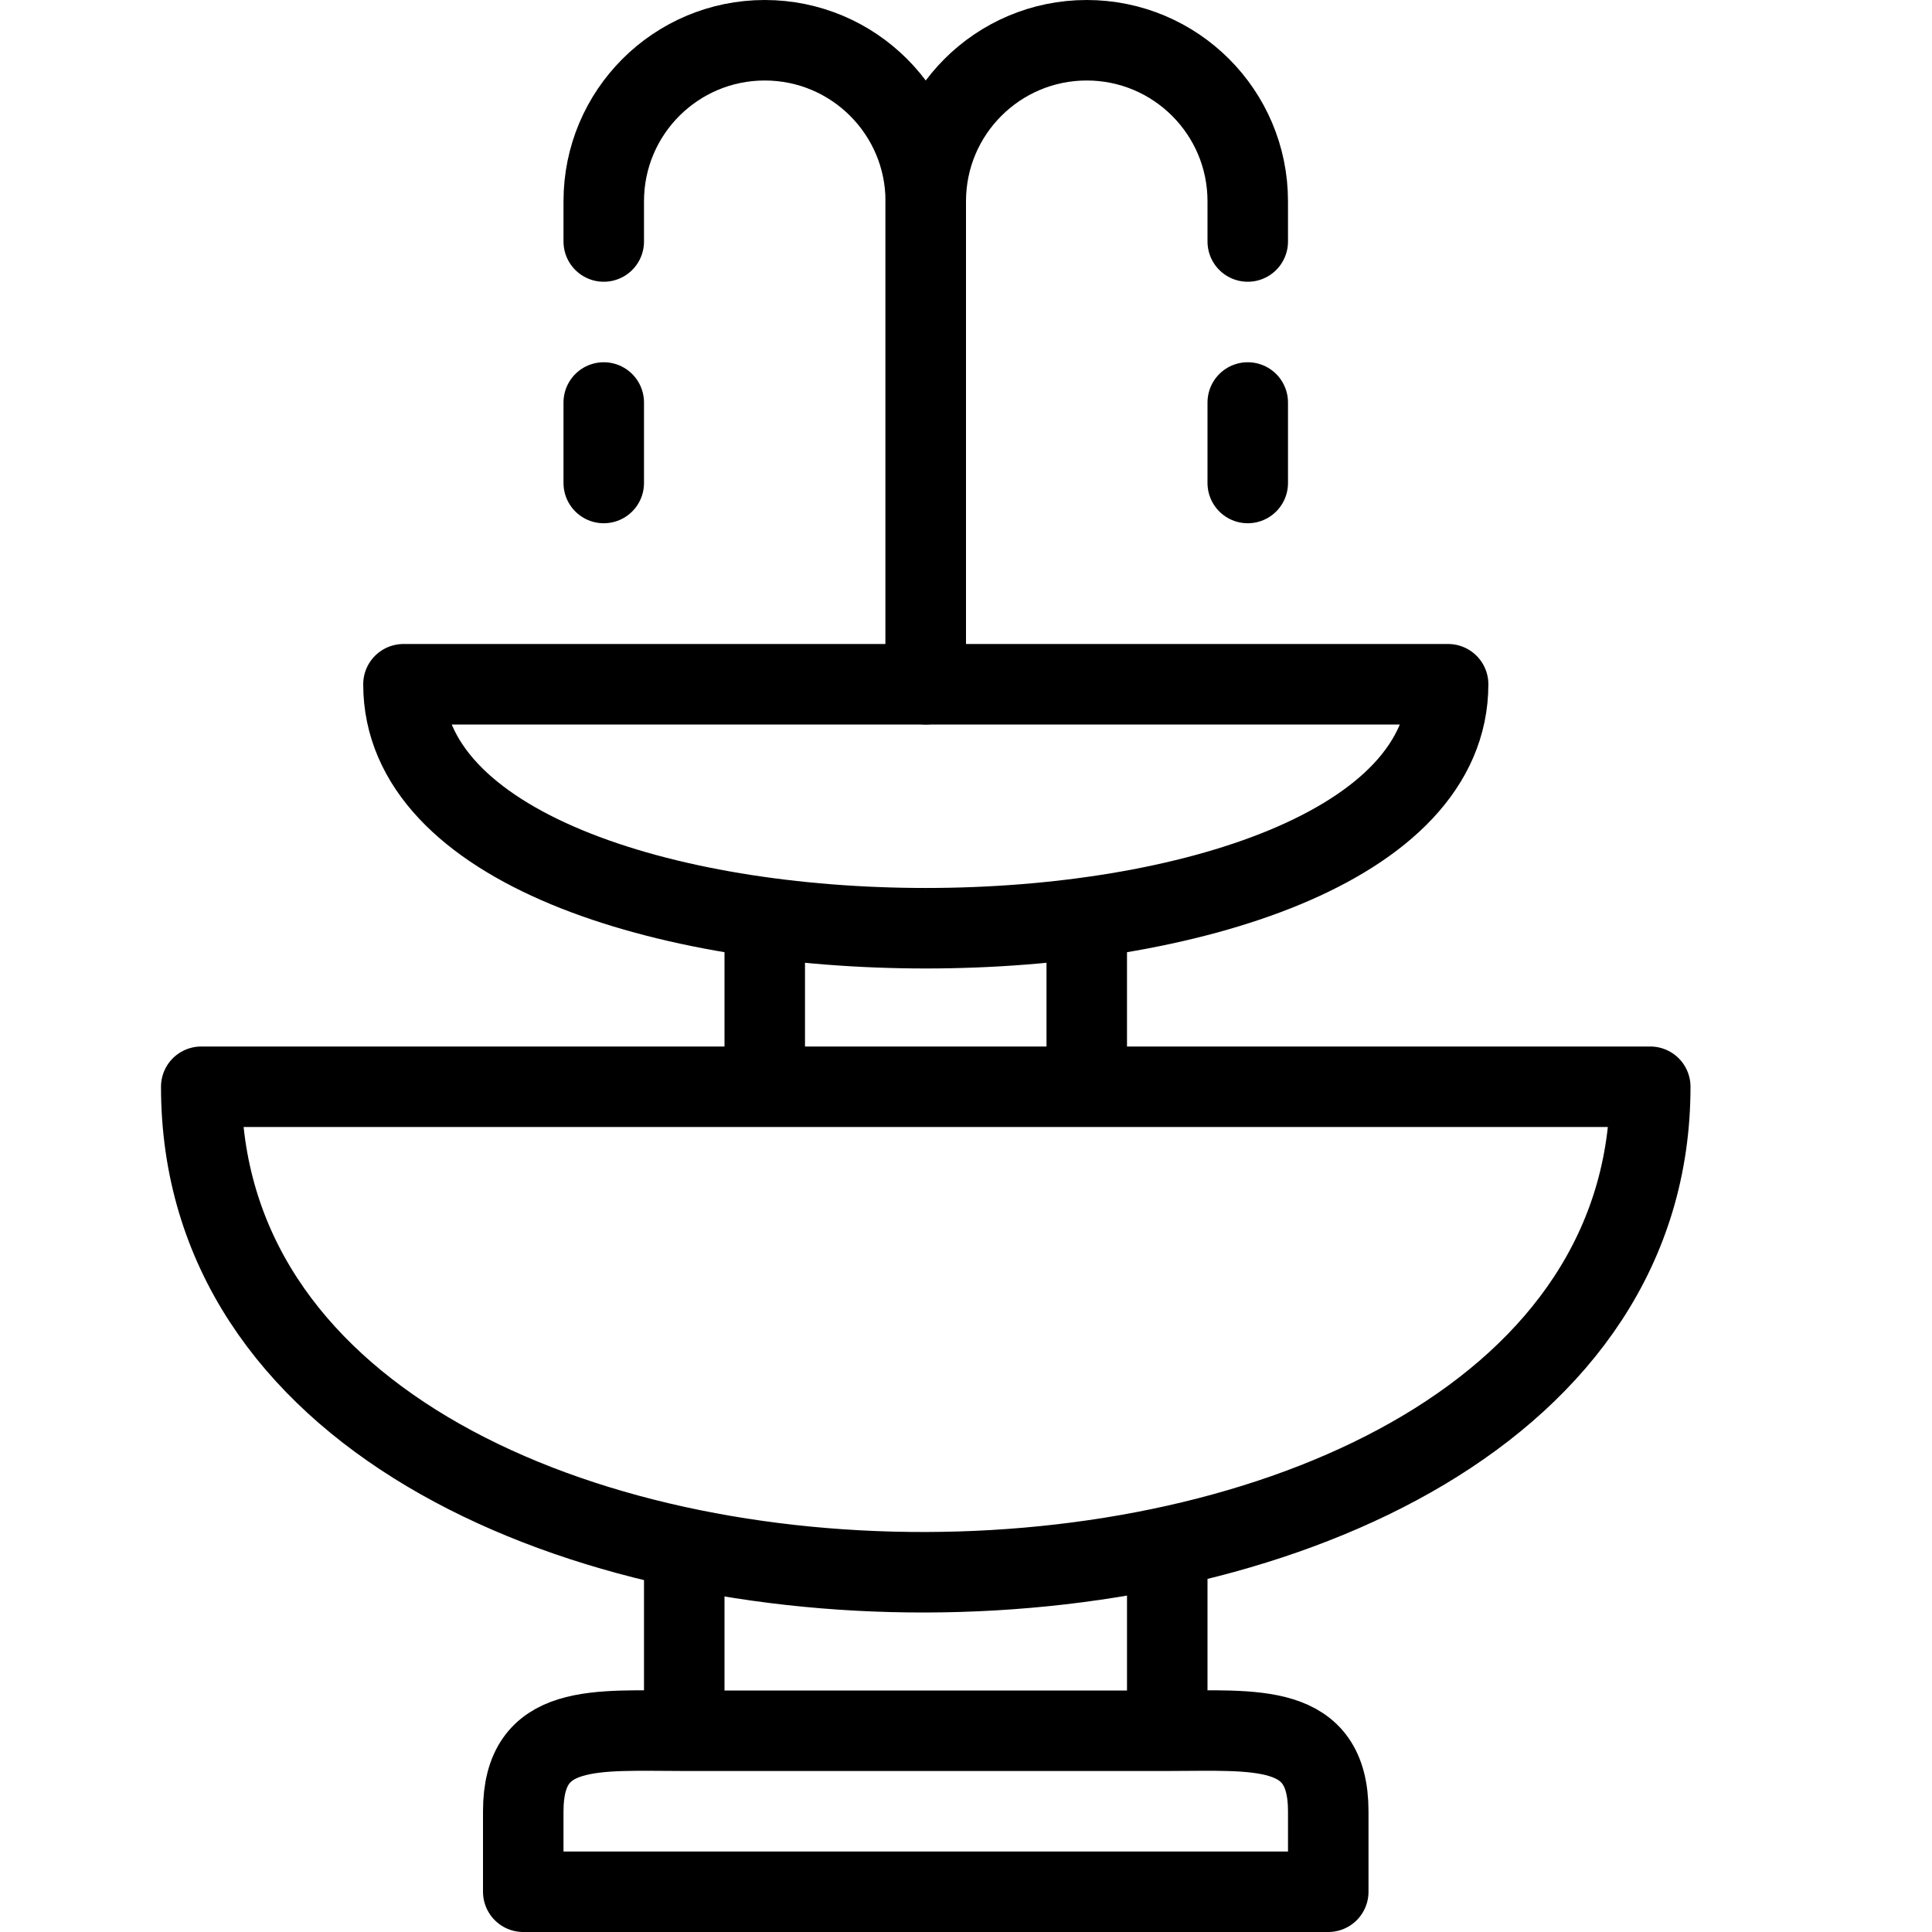
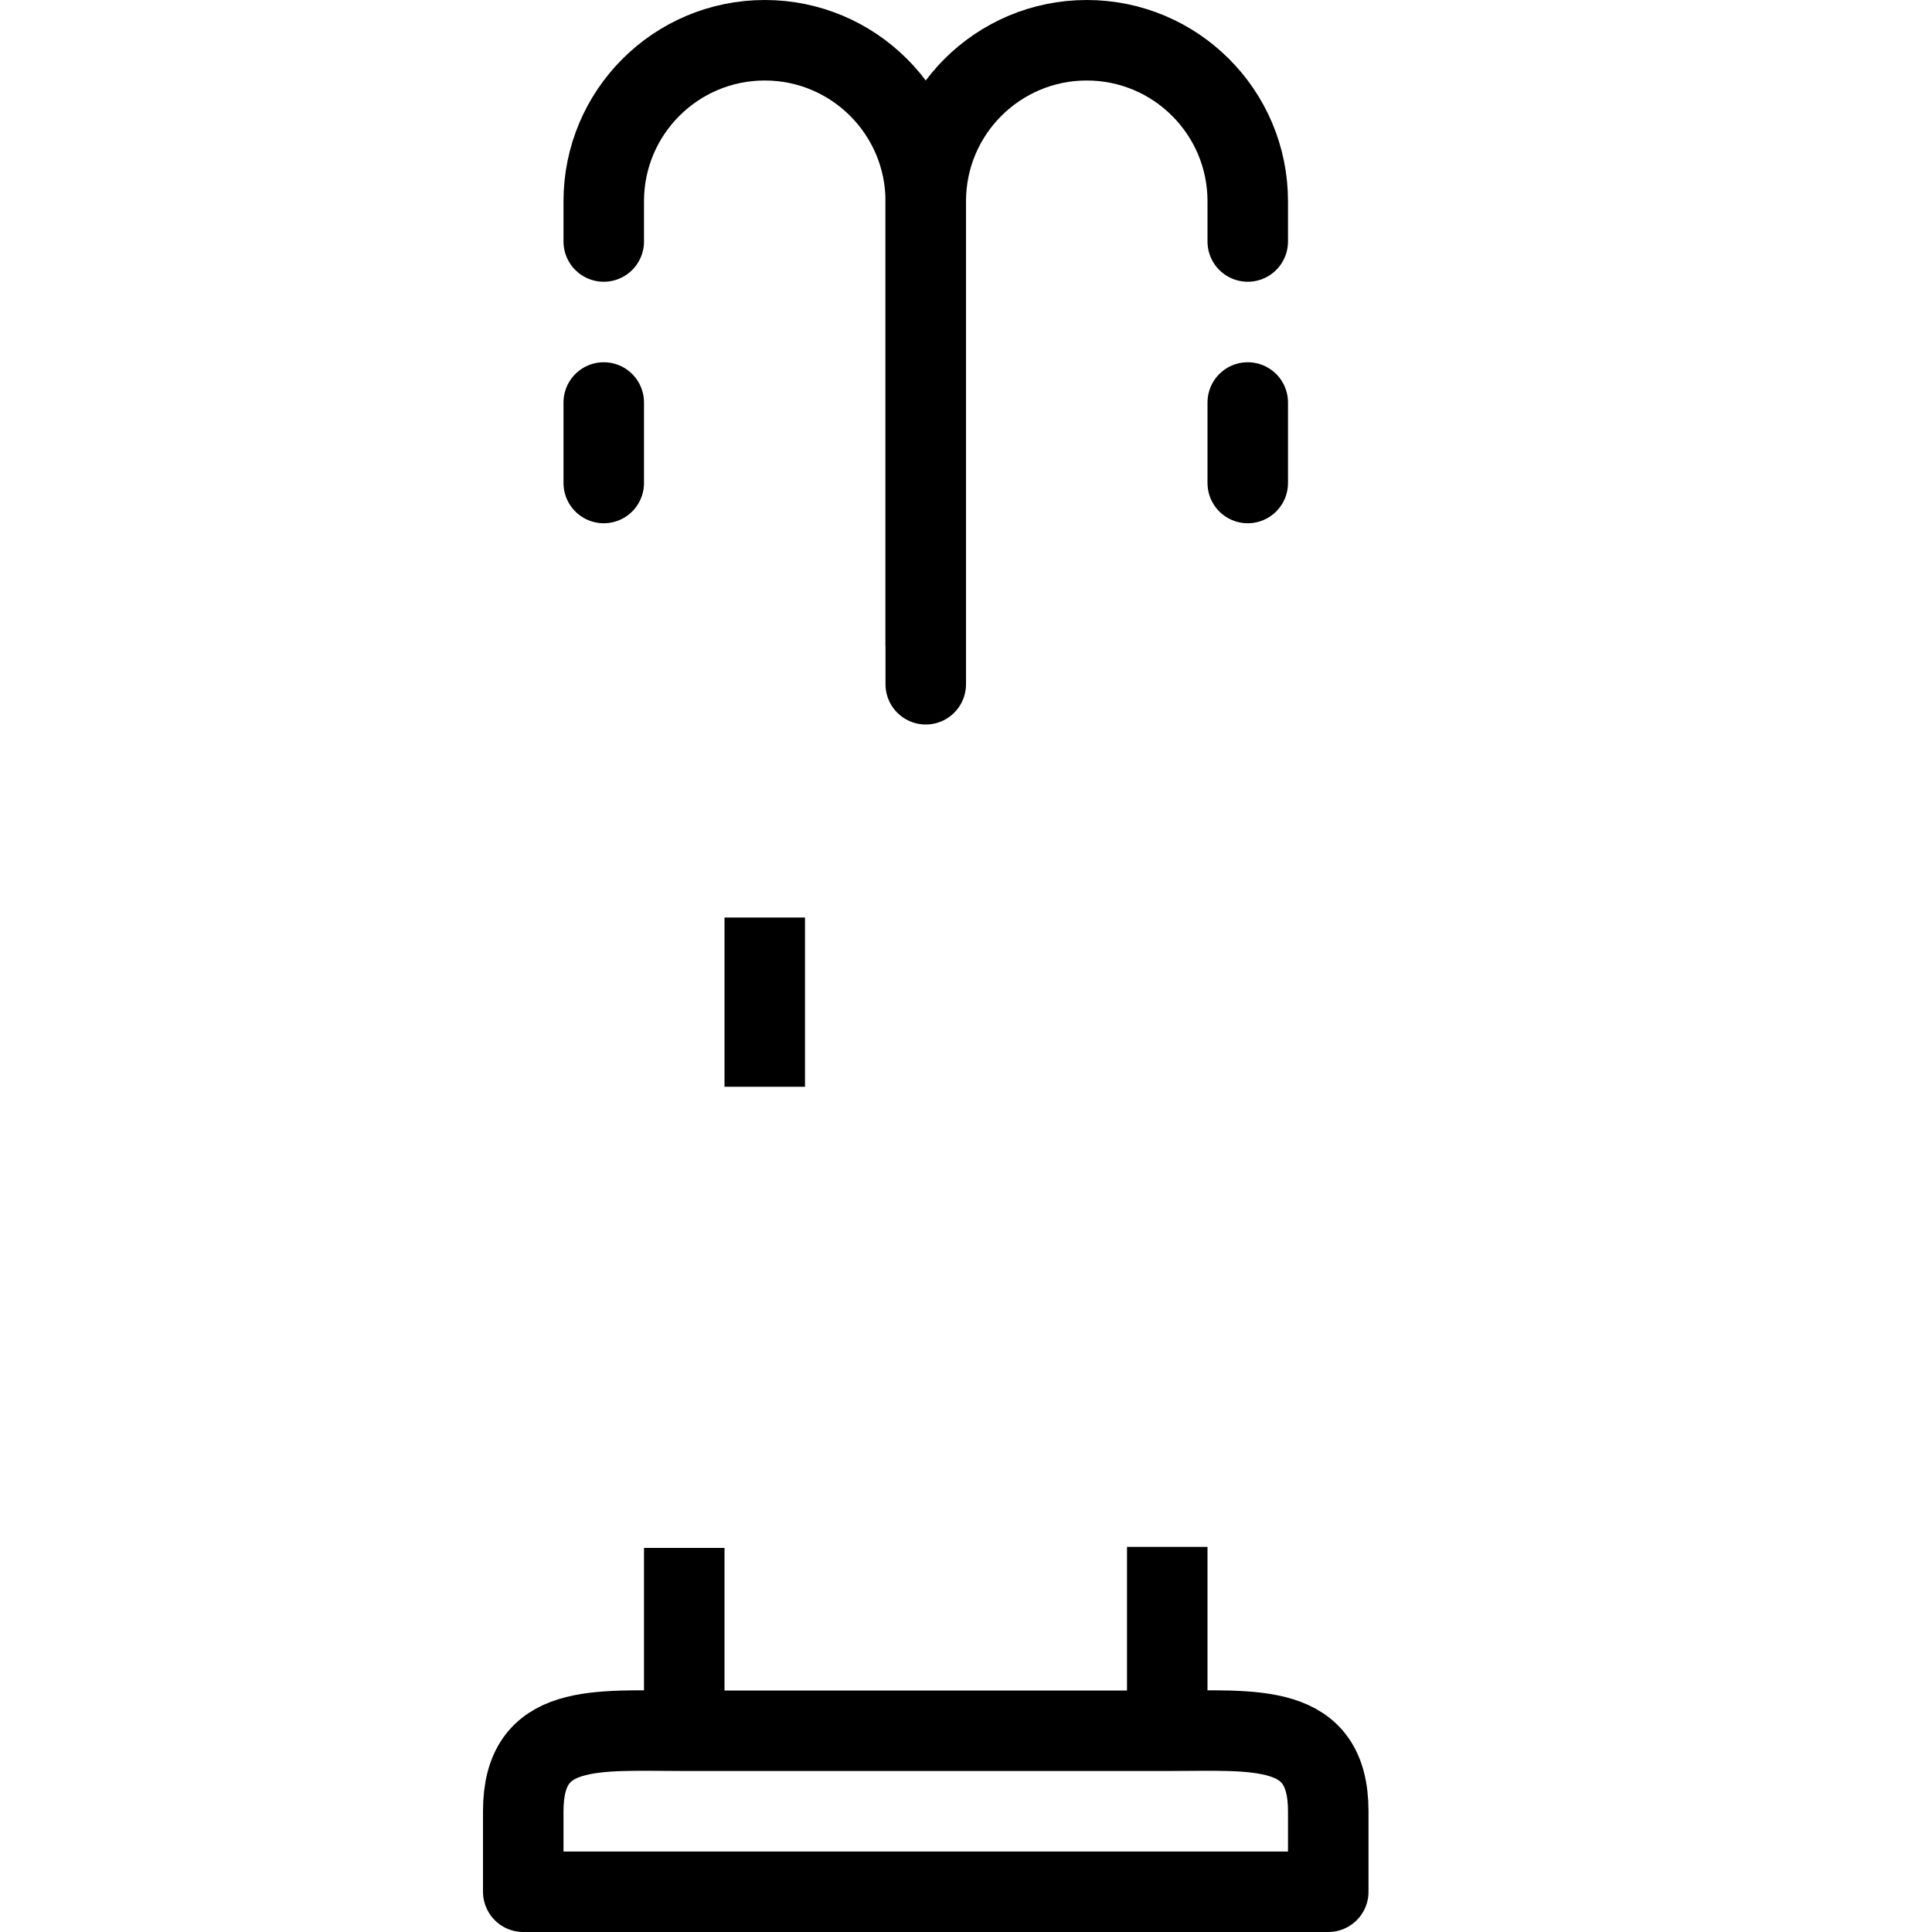
<svg xmlns="http://www.w3.org/2000/svg" version="1.1" x="0px" y="0px" width="24px" height="24px" viewBox="0 0 24 24" enable-background="new 0 0 24 24" xml:space="preserve">
  <g id="Outline_Icons">
    <g>
      <path fill="none" stroke="#000000" stroke-linejoin="round" stroke-miterlimit="10" d="M16.5,22.5c0-1.105-0.896-1-2-1h-6    c-1.104,0-2-0.105-2,1v1h10V22.5z" />
      <line fill="none" stroke="#000000" stroke-linejoin="round" stroke-miterlimit="10" x1="14.5" y1="21.5" x2="14.5" y2="19.216" />
      <line fill="none" stroke="#000000" stroke-linejoin="round" stroke-miterlimit="10" x1="8.5" y1="19.229" x2="8.5" y2="21.5" />
-       <path fill="none" stroke="#000000" stroke-linejoin="round" stroke-miterlimit="10" d="M2.5,13.5h18    C20.5,21.5,2.5,21.583,2.5,13.5z" />
-       <path fill="none" stroke="#000000" stroke-linejoin="round" stroke-miterlimit="10" d="M5.012,8.5h12.977    C17.988,12.541,5.012,12.541,5.012,8.5z" />
-       <line fill="none" stroke="#000000" stroke-linejoin="round" stroke-miterlimit="10" x1="13.5" y1="13.5" x2="13.5" y2="11.398" />
      <line fill="none" stroke="#000000" stroke-linejoin="round" stroke-miterlimit="10" x1="9.5" y1="11.398" x2="9.5" y2="13.5" />
      <path fill="none" stroke="#000000" stroke-linecap="round" stroke-linejoin="round" stroke-miterlimit="10" d="M15.5,3V2.5    c0-1.105-0.896-2-2-2s-2,0.895-2,2V8" />
      <path fill="none" stroke="#000000" stroke-linecap="round" stroke-linejoin="round" stroke-miterlimit="10" d="M7.5,3V2.5    c0-1.105,0.896-2,2-2s2,0.895,2,2v6" />
      <line fill="none" stroke="#000000" stroke-linecap="round" stroke-linejoin="round" stroke-miterlimit="10" x1="15.5" y1="5" x2="15.5" y2="6" />
      <line fill="none" stroke="#000000" stroke-linecap="round" stroke-linejoin="round" stroke-miterlimit="10" x1="7.5" y1="5" x2="7.5" y2="6" />
    </g>
  </g>
  <g id="invisible_shape">
    <rect fill="none" width="24" height="24" />
  </g>
</svg>